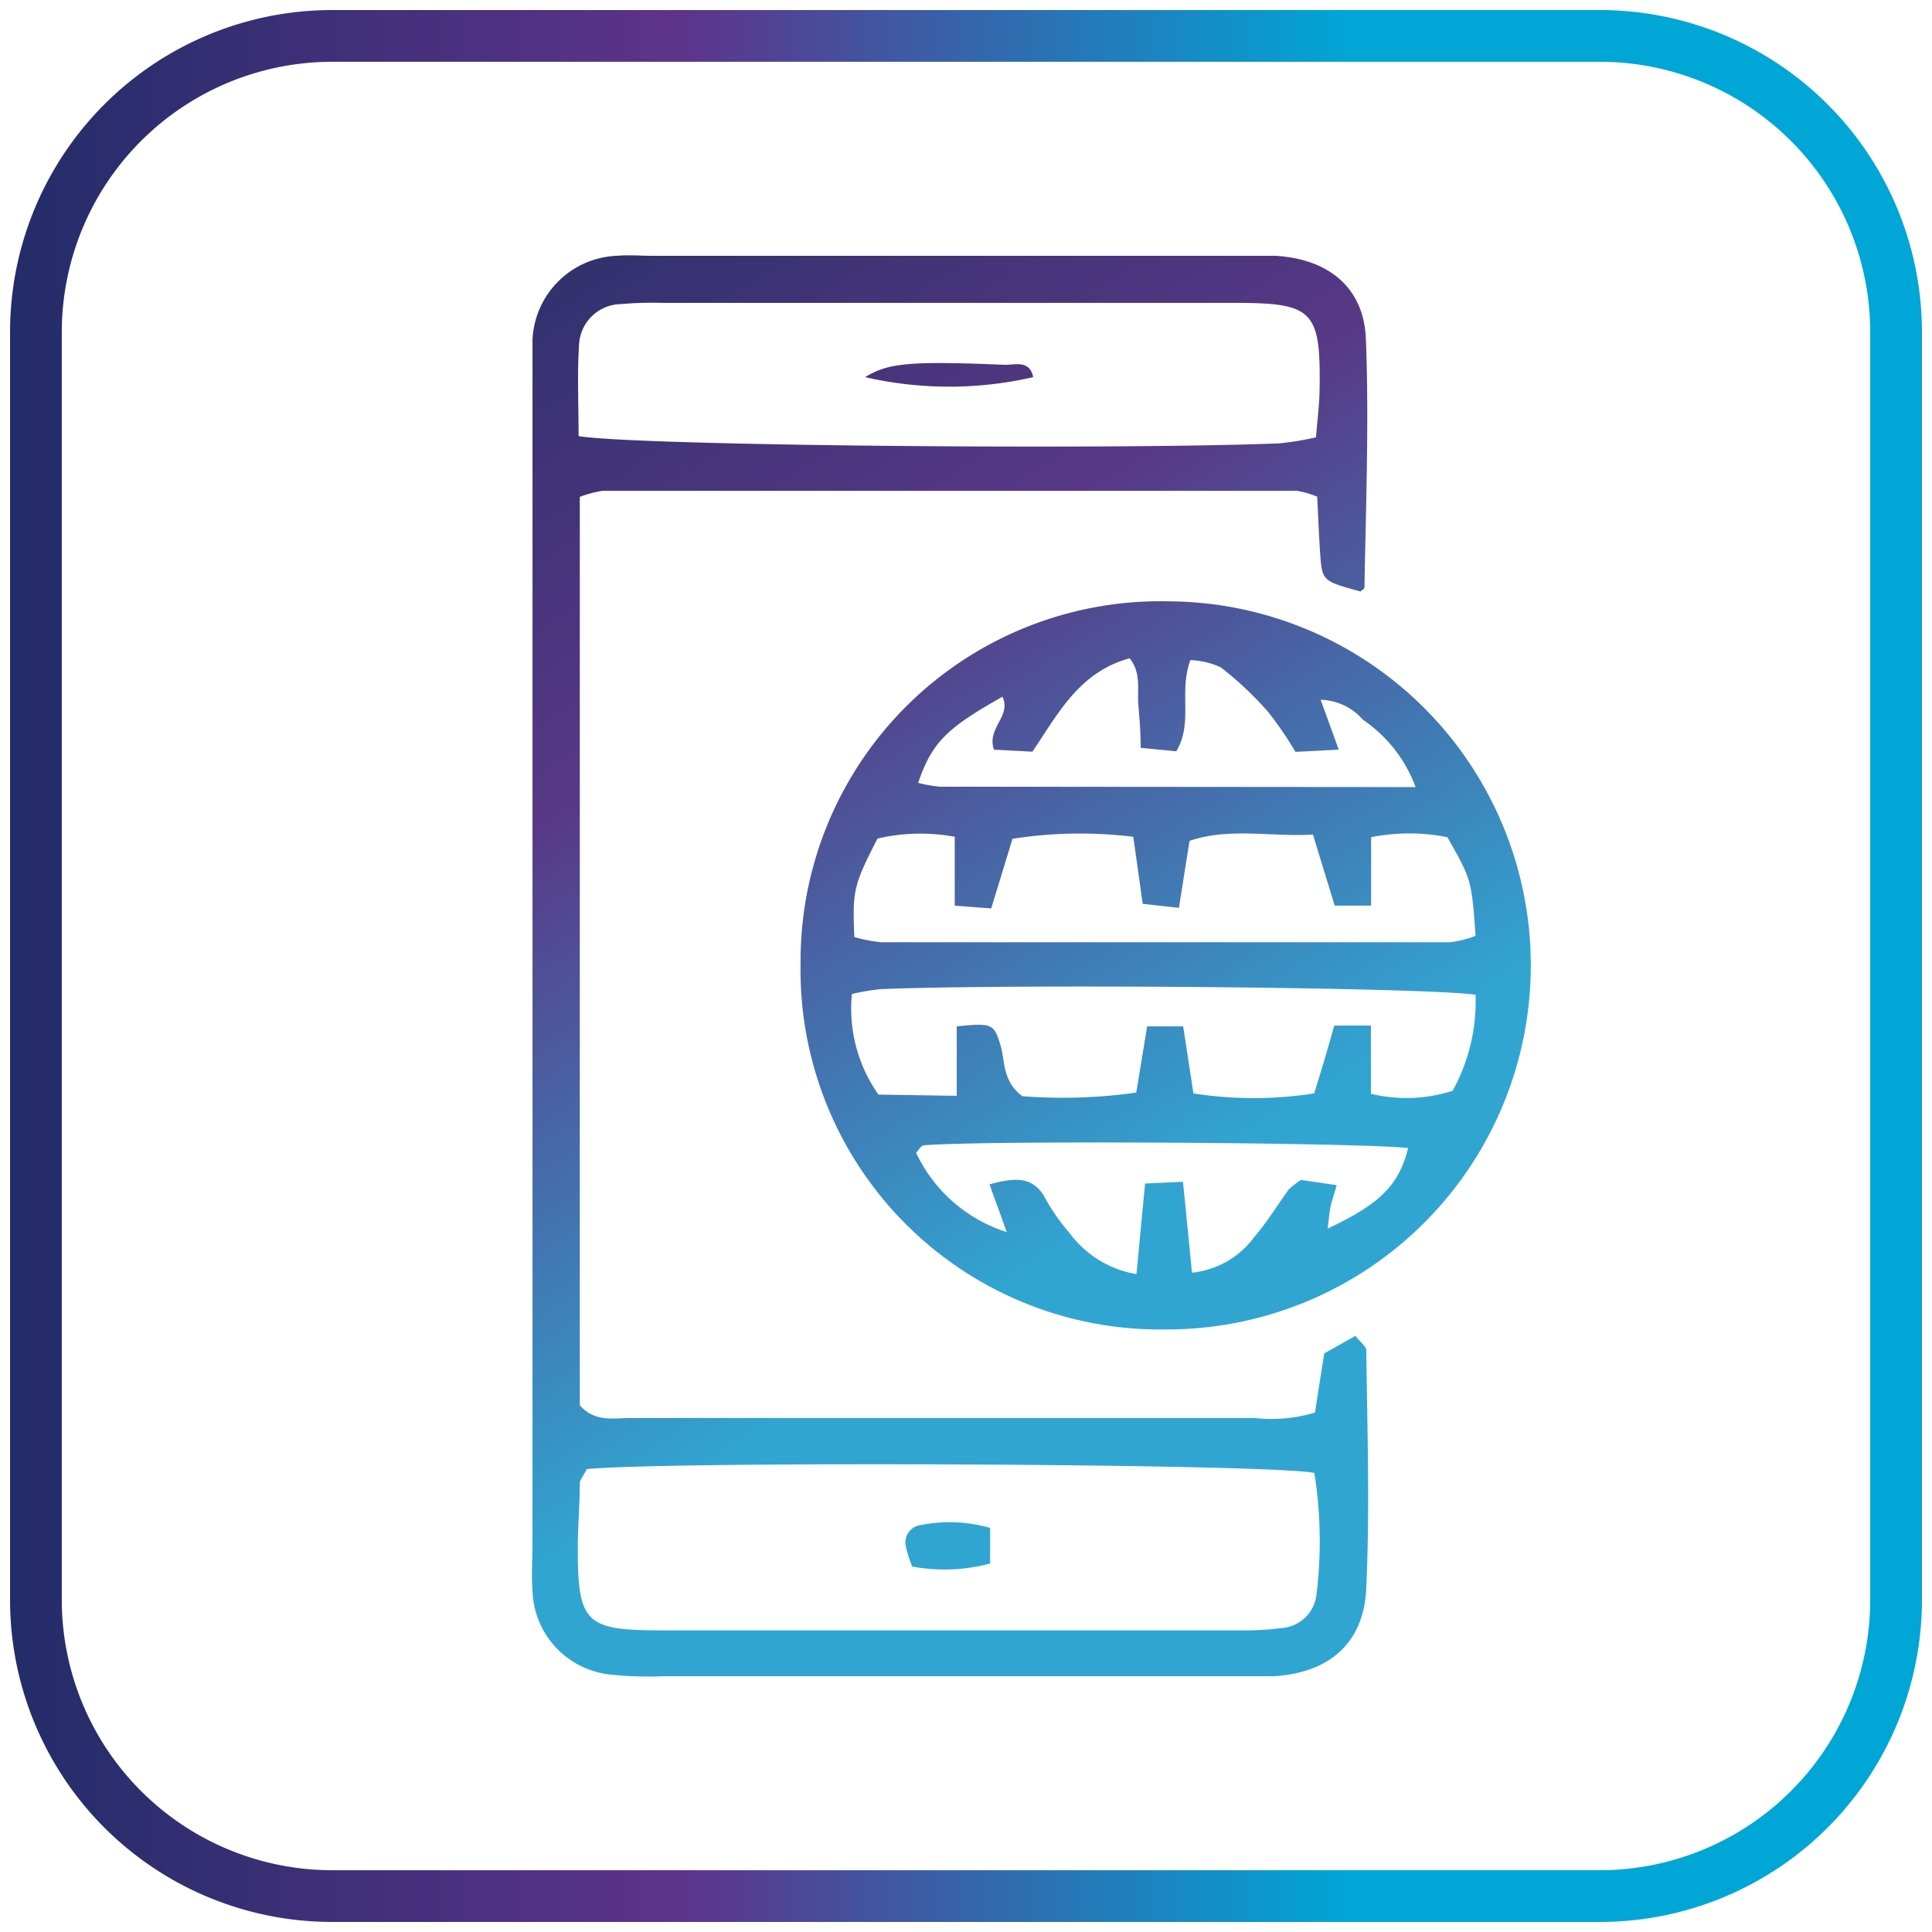
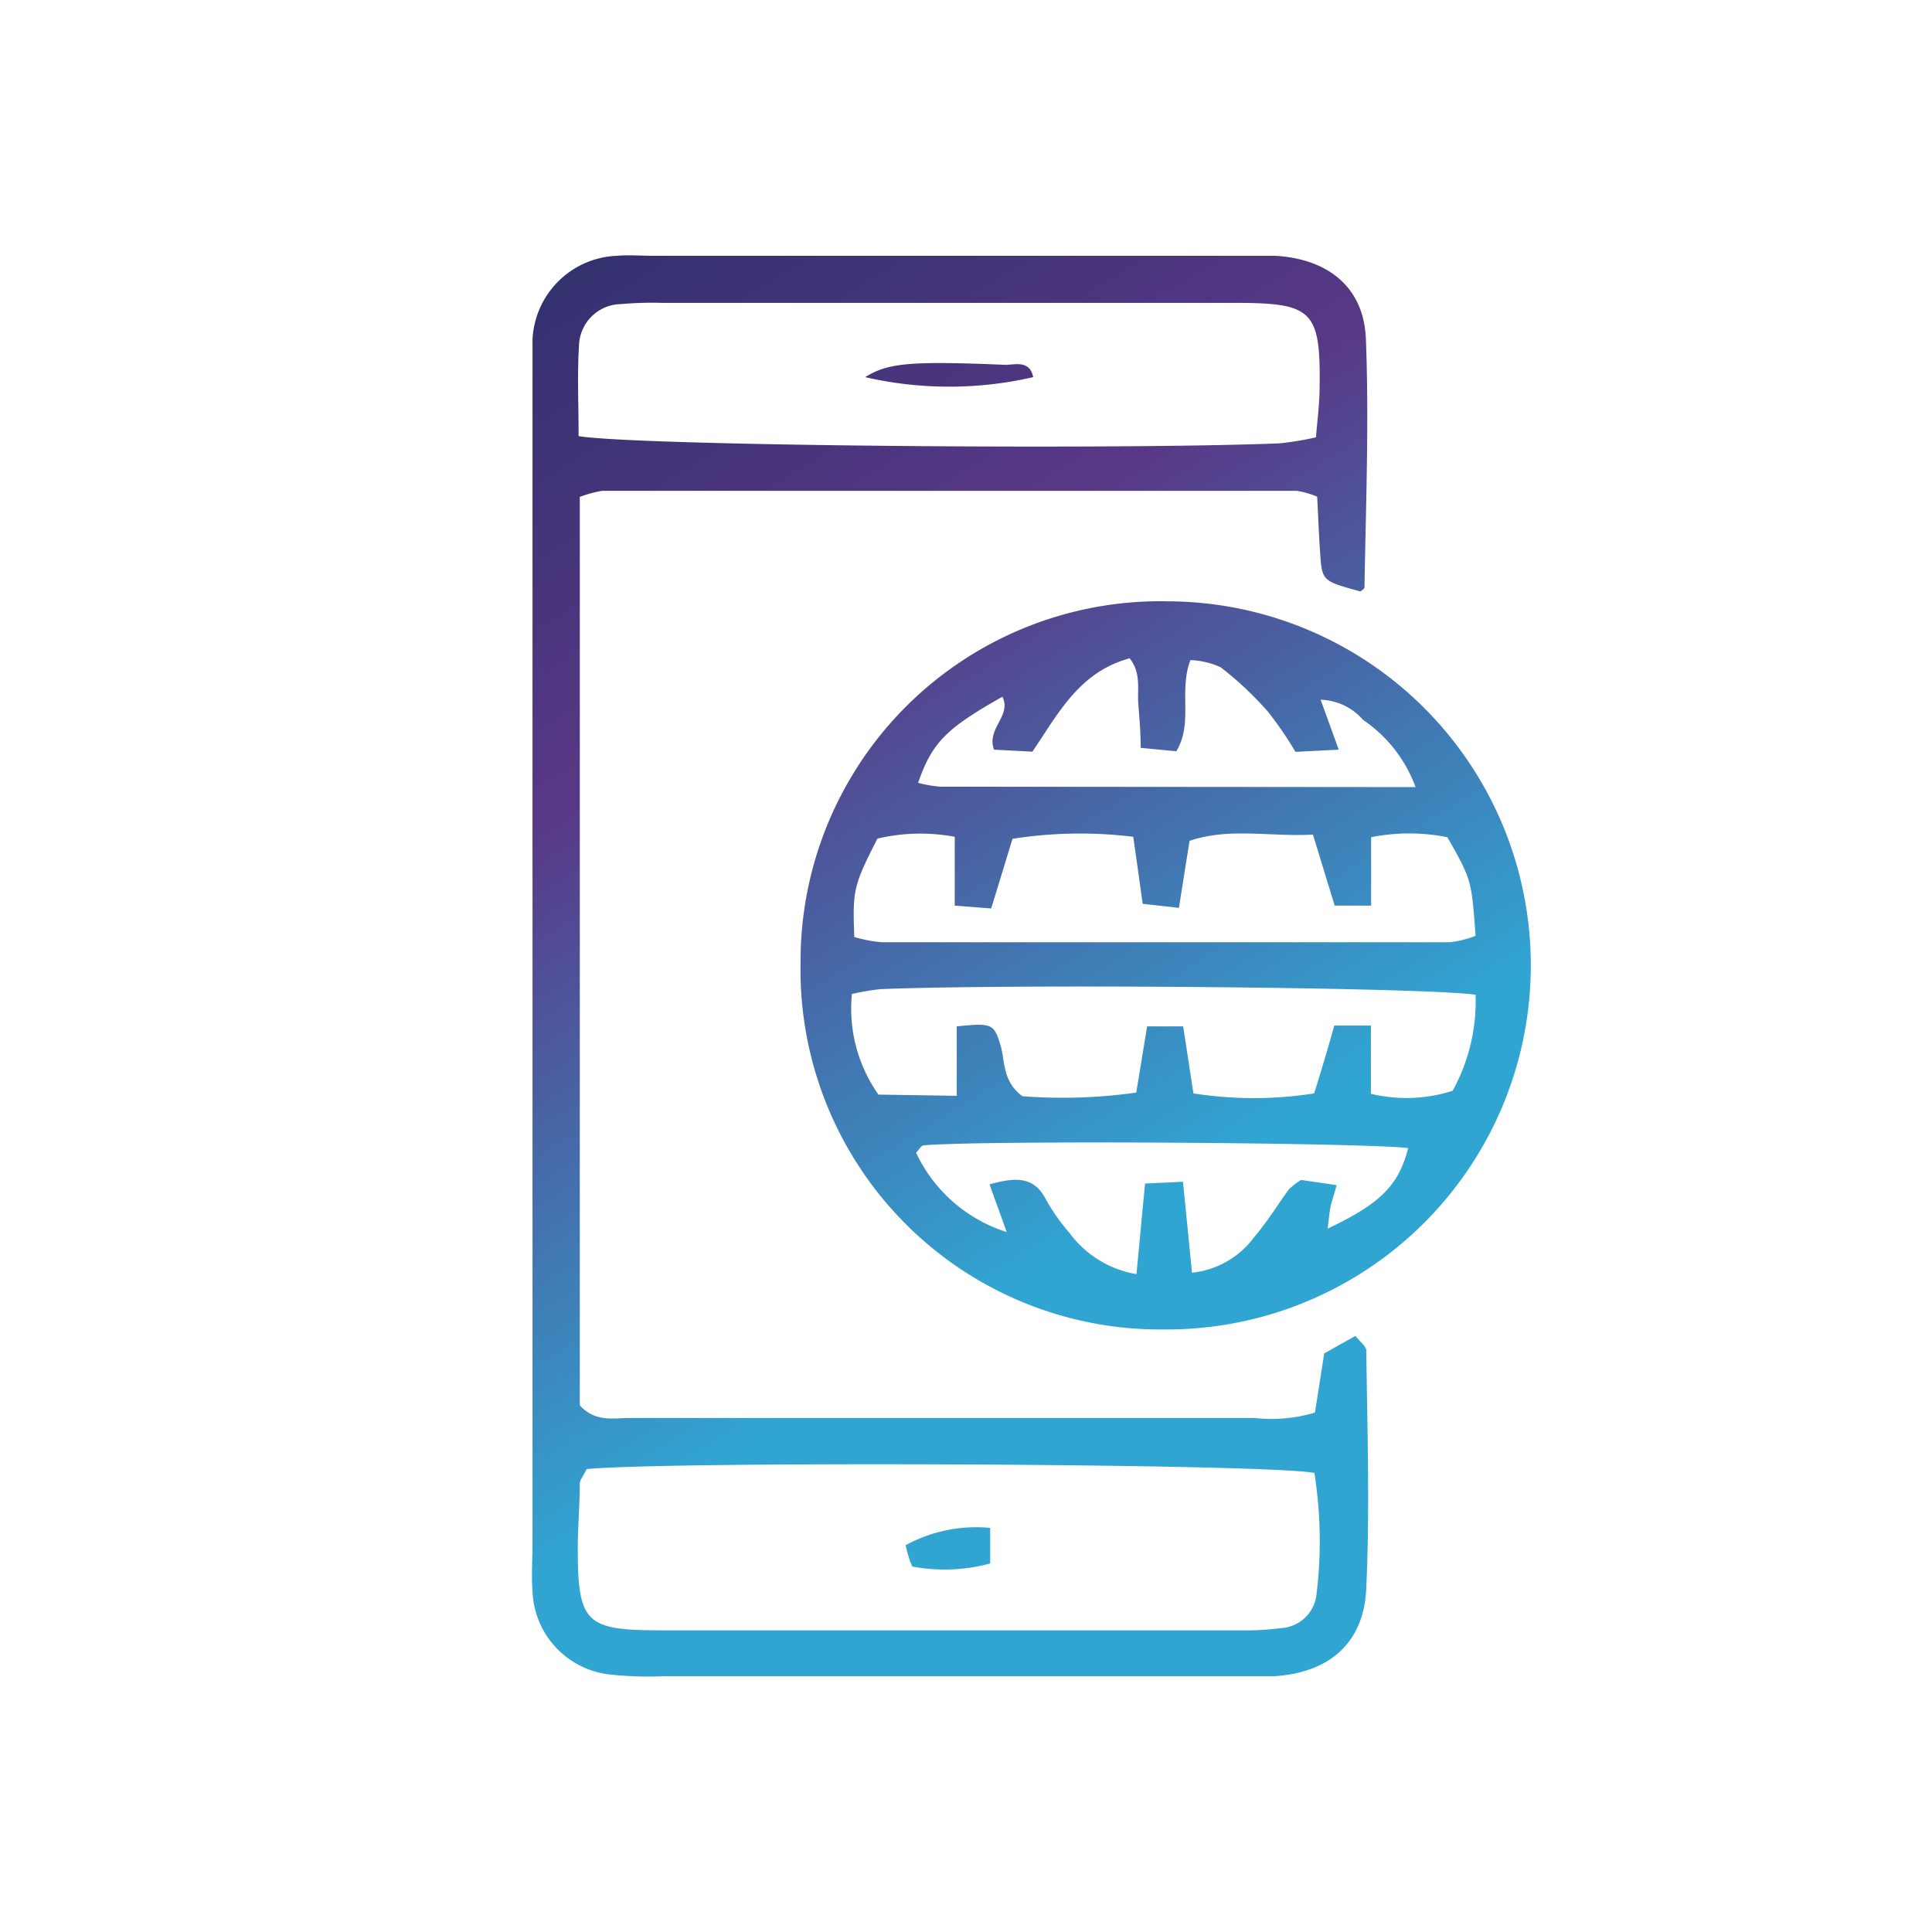
<svg xmlns="http://www.w3.org/2000/svg" xmlns:xlink="http://www.w3.org/1999/xlink" id="Layer_1" data-name="Layer 1" viewBox="0 0 96 96">
  <defs>
    <style>.cls-1{fill:url(#linear-gradient);}.cls-2{fill:url(#linear-gradient-2);}.cls-3{fill:url(#linear-gradient-3);}.cls-4{fill:url(#linear-gradient-4);}.cls-5{fill:url(#linear-gradient-5);}</style>
    <linearGradient id="linear-gradient" x1="0.5" y1="48" x2="95.5" y2="48" gradientUnits="userSpaceOnUse">
      <stop offset="0" stop-color="#232c69" />
      <stop offset="0.35" stop-color="#5e338a" />
      <stop offset="0.7" stop-color="#00a6d6" />
    </linearGradient>
    <linearGradient id="linear-gradient-2" x1="21.88" y1="6.52" x2="69.3" y2="84.19" gradientUnits="userSpaceOnUse">
      <stop offset="0" stop-color="#242e65" />
      <stop offset="0.35" stop-color="#583886" />
      <stop offset="0.7" stop-color="#31a5d2" />
    </linearGradient>
    <linearGradient id="linear-gradient-3" x1="29.61" y1="1.81" x2="77.02" y2="79.48" xlink:href="#linear-gradient-2" />
    <linearGradient id="linear-gradient-4" x1="9.08" y1="14.34" x2="56.5" y2="92.01" xlink:href="#linear-gradient-2" />
    <linearGradient id="linear-gradient-5" x1="34.91" y1="-1.43" x2="82.32" y2="76.24" xlink:href="#linear-gradient-2" />
  </defs>
-   <path class="cls-1" d="M79.5,95.5h-63a16,16,0,0,1-16-16v-63a16,16,0,0,1,16-16h63a16,16,0,0,1,16,16v63A16,16,0,0,1,79.5,95.5ZM16.5,3.07A13.44,13.44,0,0,0,3.07,16.5v63A13.44,13.44,0,0,0,16.5,92.93h63A13.44,13.44,0,0,0,92.93,79.5v-63A13.44,13.44,0,0,0,79.5,3.07Z" />
  <path class="cls-2" d="M28.81,24.69V69.83c.78.87,1.72.62,2.57.63,5.41,0,10.81,0,16.22,0,4.91,0,9.83,0,14.74,0a7.53,7.53,0,0,0,3-.27l.46-2.94,1.55-.87c.23.3.53.51.54.72.05,3.93.18,7.86,0,11.79-.1,2.74-1.83,4.23-4.58,4.4-.69,0-1.38,0-2.07,0H33a18,18,0,0,1-2.65-.08,4.32,4.32,0,0,1-3.89-4.14c-.06-.78,0-1.57,0-2.36V19.23c0-.79,0-1.58,0-2.36a4.37,4.37,0,0,1,4.19-4.16c.59-.05,1.18,0,1.77,0H61.89c.49,0,1,0,1.47,0,2.63.15,4.41,1.56,4.51,4.13.16,4.11,0,8.23-.07,12.35,0,.07-.13.14-.2.2-1.89-.52-1.9-.52-2-1.86-.07-1-.1-1.93-.15-2.85a4.49,4.49,0,0,0-1-.29H29.92A5.76,5.76,0,0,0,28.81,24.69ZM29.15,73c-.18.37-.33.53-.34.7,0,1.08-.1,2.16-.1,3.24,0,3.67.39,4.06,4,4.07q14.45,0,28.89,0a14,14,0,0,0,2.05-.11,1.88,1.88,0,0,0,1.77-1.71,21.63,21.63,0,0,0-.11-6C63,72.72,33,72.6,29.15,73Zm-.4-51.33c2.84.48,26.57.69,34.82.36a14.3,14.3,0,0,0,1.82-.3c.07-.86.17-1.63.18-2.39.06-3.88-.32-4.28-4.09-4.29H32.92a17.65,17.65,0,0,0-2.06.06,2.12,2.12,0,0,0-2.09,2.07C28.68,18.6,28.75,20.06,28.75,21.63Z" />
  <path class="cls-3" d="M39.78,47.88a17.88,17.88,0,0,1,18.3-18,18.09,18.09,0,0,1-.21,36.18A17.87,17.87,0,0,1,39.78,47.88Zm2.67-1.32a7,7,0,0,0,1.36.26q14.11,0,28.23,0a5,5,0,0,0,1.28-.32c-.2-2.78-.2-2.78-1.4-4.9a9.7,9.7,0,0,0-3.79,0V45H66.32l-1.08-3.53c-2.13.12-4.15-.36-6.13.31-.19,1.17-.35,2.2-.53,3.33l-1.8-.2c-.17-1.21-.31-2.23-.47-3.33a21.66,21.66,0,0,0-6,.1c-.37,1.21-.7,2.3-1.06,3.46L47.44,45V41.58a9.29,9.29,0,0,0-3.84.09C42.41,44,42.36,44.23,42.45,46.56Zm5.09,7.89V51c1.75-.18,1.85-.12,2.16.89.26.81.07,1.8,1.1,2.58a26.09,26.09,0,0,0,5.66-.18L57,51h1.79c.18,1.16.34,2.2.51,3.33a19.29,19.29,0,0,0,6,0c.35-1.12.68-2.22,1-3.37h1.82v3.39a7.51,7.51,0,0,0,4.06-.15,9.18,9.18,0,0,0,1.14-4.77c-2.45-.37-22.91-.55-29.57-.28a12.39,12.39,0,0,0-1.42.24,7.41,7.41,0,0,0,1.32,5Zm22.8-15.34a6.92,6.92,0,0,0-2.61-3.34,2.9,2.9,0,0,0-2.11-1c.32.87.57,1.57.9,2.48l-2.15.11a17.18,17.18,0,0,0-1.37-2,16.76,16.76,0,0,0-2.34-2.2,3.9,3.9,0,0,0-1.51-.36c-.59,1.56.15,3.13-.7,4.53l-1.77-.17c0-.86-.07-1.54-.12-2.21s.15-1.53-.43-2.24c-2.52.69-3.56,2.77-4.83,4.64l-1.91-.1c-.38-1.07.89-1.67.42-2.63-2.8,1.58-3.49,2.27-4.19,4.28a6.34,6.34,0,0,0,1.1.19ZM49.17,58.85c1.3-.36,2.2-.4,2.79.73a9.77,9.77,0,0,0,1.18,1.68,5.2,5.2,0,0,0,3.33,2.05c.15-1.54.28-3,.43-4.5l1.88-.09c.16,1.57.3,3,.45,4.52a4.4,4.4,0,0,0,3.09-1.77c.64-.74,1.15-1.59,1.73-2.38a4.14,4.14,0,0,1,.6-.46l1.77.26c-.14.49-.23.76-.29,1s-.1.69-.16,1.16c2.64-1.25,3.53-2.16,4-4-2-.27-21-.4-24.06-.14-.14,0-.26.24-.39.37a7.47,7.47,0,0,0,4.5,3.94C49.76,60.47,49.5,59.78,49.17,58.85Z" />
-   <path class="cls-4" d="M49.2,75.92v1.77a8.72,8.72,0,0,1-3.87.15A5.48,5.48,0,0,1,45,76.78a.87.87,0,0,1,.75-1A7.33,7.33,0,0,1,49.2,75.92Z" />
+   <path class="cls-4" d="M49.2,75.92v1.77a8.72,8.72,0,0,1-3.87.15A5.48,5.48,0,0,1,45,76.78A7.33,7.33,0,0,1,49.2,75.92Z" />
  <path class="cls-5" d="M51.34,18.74a18.64,18.64,0,0,1-8.35,0c1.14-.71,2.24-.81,7-.61C50.48,18.11,51.17,17.91,51.34,18.74Z" />
</svg>